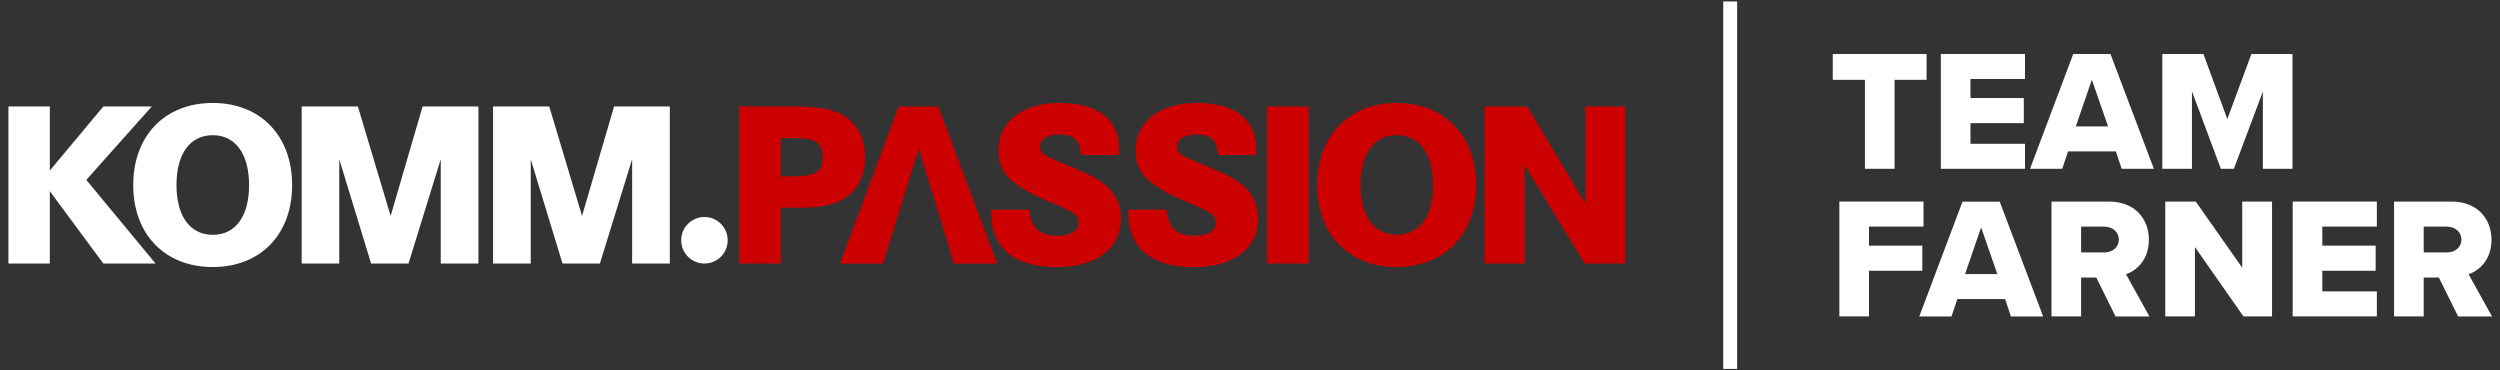
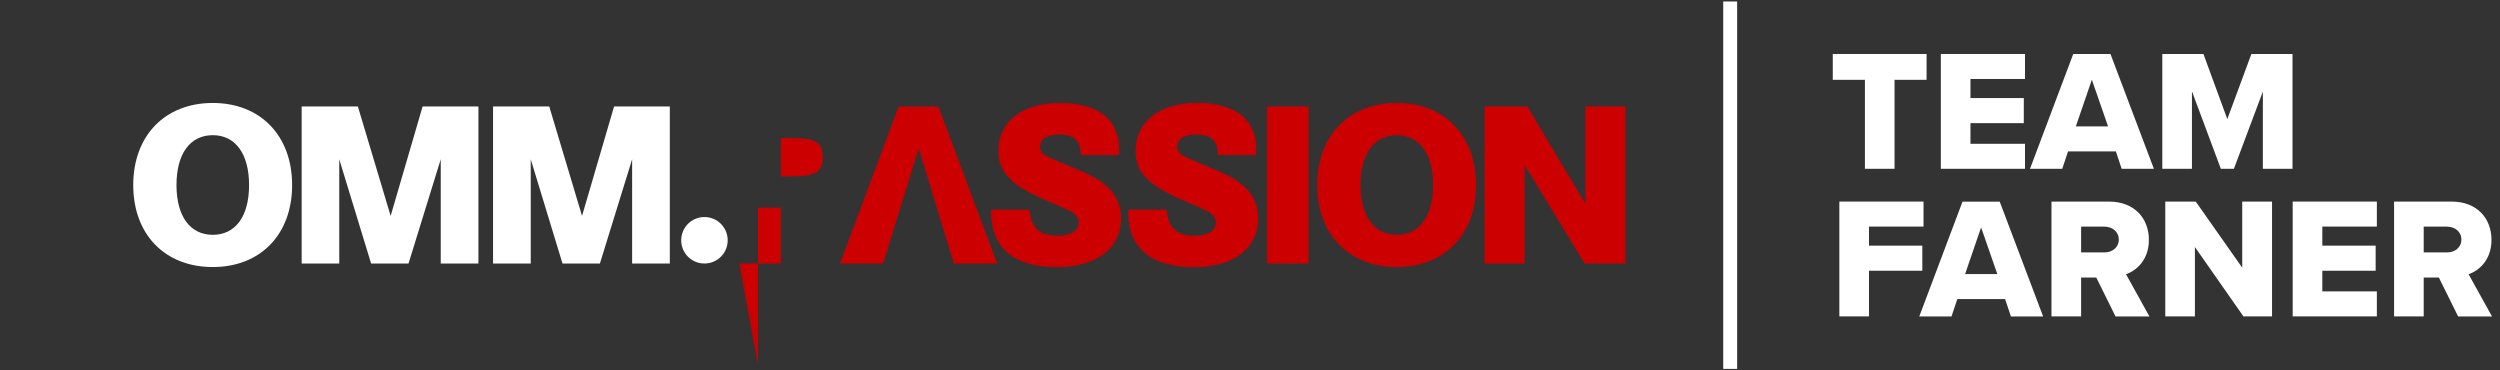
<svg xmlns="http://www.w3.org/2000/svg" id="a" width="270" height="40" viewBox="0 0 270 40">
  <rect x="0" y="0" width="270" height="40" fill="#333333" stroke="none" />
  <defs>
    <style>.b{fill:none;stroke:#fff;stroke-miterlimit:10;stroke-width:1.5px;}.c{fill:#fff;}.d{fill:#c00;}</style>
  </defs>
  <path class="c" d="m198.65,21.77h9.09v2.7h-5.89v2.06h5.76v2.71h-5.76v4.93h-3.2v-12.4Z" />
  <path class="c" d="m216.54,32.3h-5.15l-.63,1.88h-3.48l4.67-12.4h4.02l4.69,12.4h-3.48l-.63-1.88Zm-4.31-2.7h3.48l-1.75-5.04-1.73,5.04Z" />
  <path class="c" d="m226.4,29.97h-1.64v4.2h-3.2v-12.4h6.21c2.75,0,4.31,1.82,4.31,4.13,0,2.16-1.32,3.31-2.47,3.72l2.53,4.56h-3.66l-2.08-4.2Zm.89-5.5h-2.53v2.79h2.53c.84,0,1.54-.54,1.54-1.39s-.71-1.39-1.54-1.39Z" />
  <path class="c" d="m237.05,26.68v7.49h-3.2v-12.4h3.29l5.02,7.14v-7.14h3.22v12.4h-3.09l-5.24-7.49Z" />
  <path class="c" d="m247.61,21.77h9.09v2.7h-5.89v2.06h5.76v2.71h-5.76v2.23h5.89v2.7h-9.09v-12.4Z" />
  <path class="c" d="m263.4,29.97h-1.64v4.2h-3.2v-12.4h6.21c2.75,0,4.31,1.82,4.31,4.13,0,2.16-1.32,3.31-2.47,3.72l2.53,4.56h-3.66l-2.08-4.2Zm.89-5.5h-2.53v2.79h2.53c.84,0,1.54-.54,1.54-1.39s-.71-1.39-1.54-1.39Z" />
  <path class="c" d="m201.42,8.62h-3.48v-2.79h10.13v2.79h-3.46v9.61h-3.2v-9.61Z" />
  <path class="c" d="m209.61,5.83h9.09v2.7h-5.89v2.06h5.76v2.71h-5.76v2.23h5.89v2.7h-9.09V5.83Z" />
  <path class="c" d="m228.5,16.35h-5.15l-.63,1.88h-3.48l4.67-12.4h4.02l4.69,12.4h-3.48l-.63-1.88Zm-4.31-2.7h3.48l-1.75-5.04-1.73,5.04Z" />
  <path class="c" d="m244.4,9.86l-3.14,8.37h-1.41l-3.12-8.37v8.37h-3.2V5.83h4.44l2.58,7.03,2.6-7.03h4.44v12.4h-3.2v-8.37Z" />
  <line class="b" x1="186.86" y1=".16" x2="186.86" y2="39.84" />
  <path class="c" d="m76.08,28.46c1.39,0,2.51-1.12,2.51-2.51s-1.12-2.51-2.51-2.51-2.51,1.12-2.51,2.51,1.12,2.51,2.51,2.51" />
-   <polygon class="c" points="11.16 11.5 5.38 18.42 5.38 11.5 .91 11.5 .91 28.46 5.38 28.46 5.38 20.65 11.16 28.46 16.8 28.46 9.32 19.43 16.39 11.5 11.16 11.5" />
  <path class="c" d="m22.98,14.6c2.44,0,3.92,2.01,3.92,5.39s-1.47,5.37-3.92,5.37-3.92-2.01-3.92-5.37,1.45-5.39,3.92-5.39m0,14.24c5.16,0,8.57-3.53,8.57-8.85s-3.41-8.87-8.57-8.87-8.59,3.53-8.59,8.87,3.43,8.85,8.59,8.85" />
  <polygon class="c" points="32.58 28.46 36.64 28.46 36.64 17.2 40.08 28.46 44.12 28.46 47.6 17.2 47.6 28.46 51.67 28.46 51.67 11.5 45.64 11.5 42.19 23.32 38.65 11.5 32.58 11.5 32.58 28.46" />
  <polygon class="c" points="53.25 28.46 57.32 28.46 57.32 17.2 60.75 28.46 64.79 28.46 68.27 17.2 68.27 28.46 72.34 28.46 72.34 11.5 66.32 11.5 62.86 23.32 59.32 11.5 53.25 11.5 53.25 28.46" />
-   <path class="d" d="m84.33,14.91h1.14c2.64,0,3.38.46,3.38,2.08s-.76,2.06-3.53,2.06h-.99v-4.14Zm-4.48,13.55h4.48v-6.03h2.39c.86,0,1.65-.08,2.39-.23,2.75-.48,4.32-2.39,4.32-5.19,0-1.86-.69-3.36-1.96-4.3-.66-.48-1.5-.81-2.42-.97-1.17-.2-2.01-.25-4.35-.25h-4.86v16.96Z" />
+   <path class="d" d="m84.33,14.91h1.14c2.64,0,3.38.46,3.38,2.08s-.76,2.06-3.53,2.06h-.99v-4.14Zm-4.48,13.55h4.48v-6.03h2.39h-4.86v16.96Z" />
  <polygon class="d" points="90.72 28.47 95.37 28.47 99.22 16.03 103.02 28.47 107.7 28.47 101.34 11.51 97.05 11.51 90.72 28.47" />
  <path class="d" d="m120.87,16.61c0-1.37-.08-1.86-.48-2.72-.79-1.78-2.9-2.77-5.95-2.77-4.02,0-6.61,2.01-6.61,5.16,0,2.31,1.32,3.69,4.98,5.29l1.83.79c1.47.64,1.86.99,1.86,1.7,0,.86-.84,1.4-2.29,1.4-1.96,0-2.85-.84-3.03-2.82h-4.14v.31c0,3.84,2.49,5.9,7.09,5.9,4.27,0,6.94-2.01,6.94-5.26,0-1.47-.56-2.67-1.68-3.59-.84-.71-1.42-1.02-3.81-2.03-.94-.38-1.47-.61-1.63-.69-1.27-.51-1.63-.81-1.63-1.45,0-.81.76-1.3,2.06-1.3,1.63,0,2.31.64,2.34,2.21h4.14v-.13Z" />
  <path class="d" d="m135.68,16.61c0-1.37-.08-1.86-.48-2.72-.79-1.78-2.9-2.77-5.95-2.77-4.02,0-6.61,2.01-6.61,5.16,0,2.31,1.32,3.69,4.98,5.29l1.83.79c1.47.64,1.86.99,1.86,1.7,0,.86-.84,1.4-2.29,1.4-1.96,0-2.85-.84-3.03-2.82h-4.14v.31c0,3.84,2.49,5.9,7.09,5.9,4.27,0,6.94-2.01,6.94-5.26,0-1.47-.56-2.67-1.68-3.59-.84-.71-1.42-1.02-3.81-2.03-.94-.38-1.47-.61-1.63-.69-1.27-.51-1.63-.81-1.63-1.45,0-.81.76-1.3,2.06-1.3,1.63,0,2.31.64,2.34,2.21h4.14v-.13Z" />
  <rect class="d" x="136.85" y="11.5" width="4.48" height="16.96" />
  <path class="d" d="m150.85,14.6c2.44,0,3.92,2.01,3.92,5.39s-1.47,5.37-3.92,5.37-3.92-2.01-3.92-5.37,1.45-5.39,3.92-5.39m0,14.24c5.16,0,8.57-3.53,8.57-8.85s-3.41-8.87-8.57-8.87-8.59,3.53-8.59,8.87,3.43,8.85,8.59,8.85" />
  <polygon class="d" points="171.22 11.5 171.22 22 164.94 11.5 160.33 11.5 160.33 28.46 164.66 28.46 164.66 17.83 171.14 28.46 175.54 28.46 175.54 11.5 171.22 11.5" />
</svg>